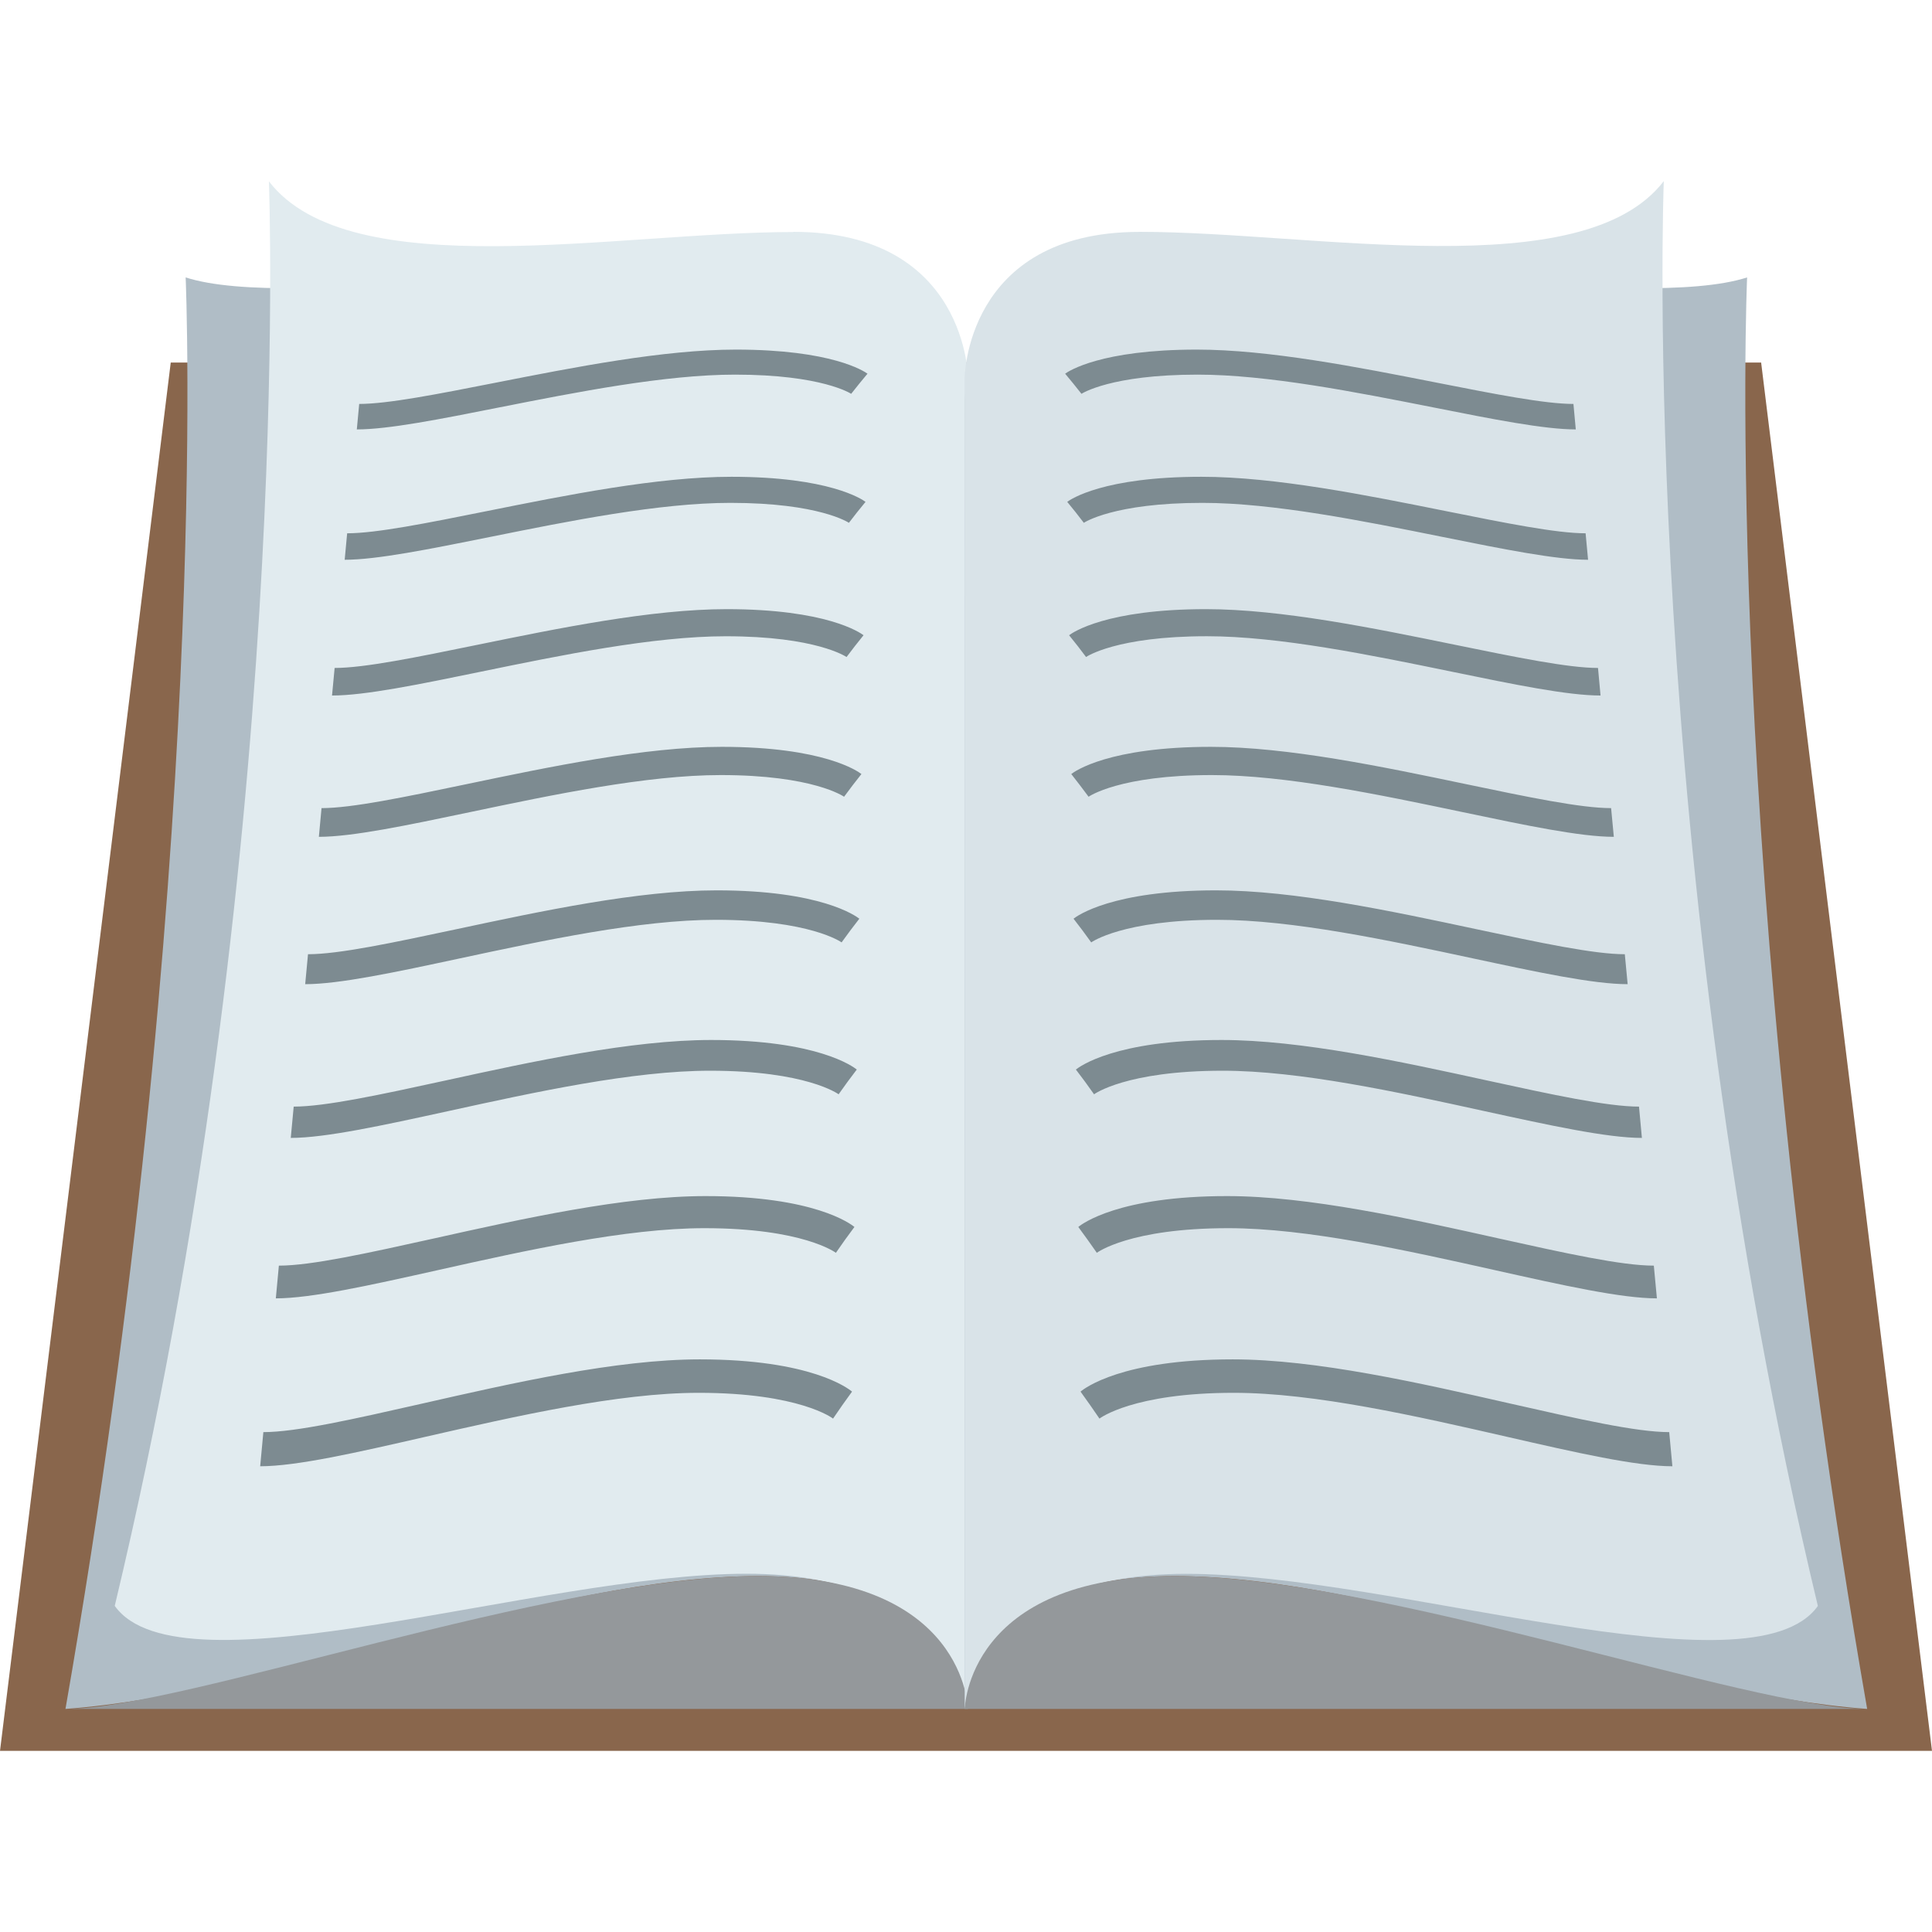
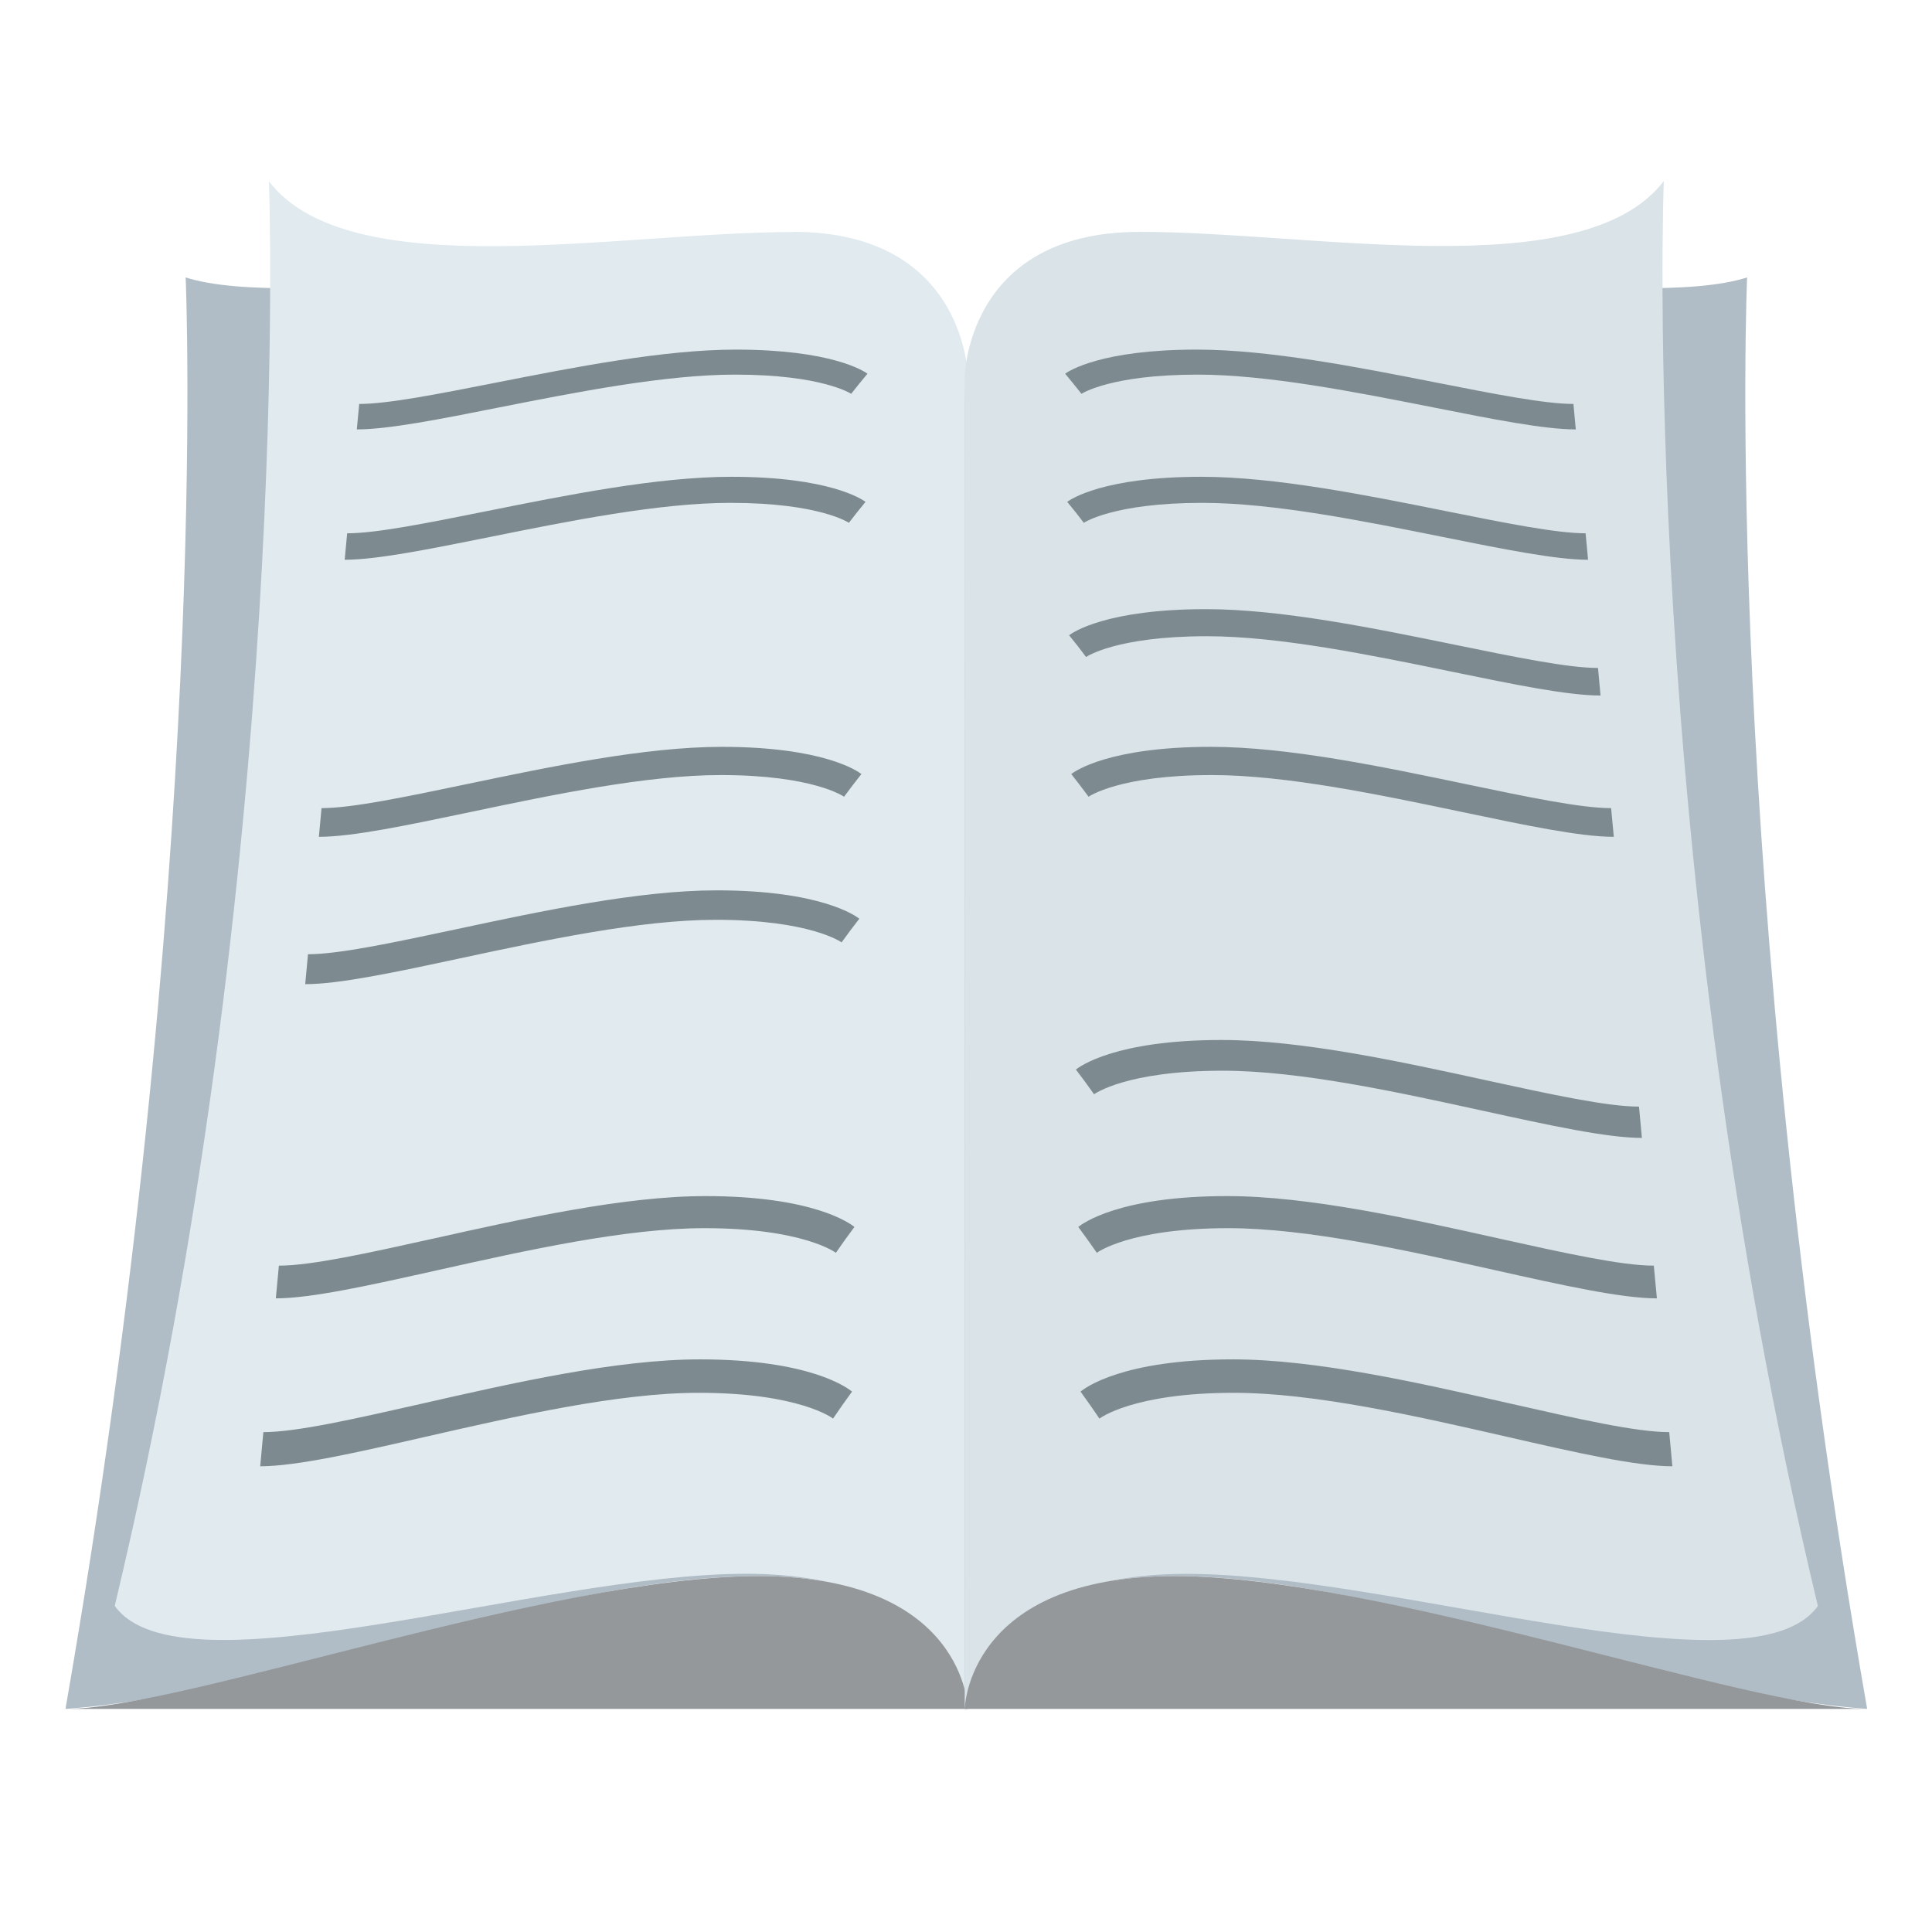
<svg xmlns="http://www.w3.org/2000/svg" viewBox="0 0 64 64" enable-background="new 0 0 64 64">
-   <path fill="#89664c" d="m64 58h-64l5.656-45.99h52.684z" />
  <path fill="#b0bdc6" d="m26.22 8.437c-5.777 0-16.593 1.876-20.07.753 0 0 .858 19.66-3.981 47.42 6.885-.492 16.07-4.4 22.948-4.4 6.881 0 6.943 4.4 6.943 4.4l.012-43.32c0 0-.075-4.859-5.852-4.859" />
  <path fill="#e1ebef" d="m26.28 7.686c-5.792 0-14.687 1.811-17.372-1.679 0 0 .857 22.261-5.107 47.19 2.18 3.057 14.04-1.064 20.924-1.064 6.883 0 7.334 4.482 7.334 4.482l.012-44.05c0 0 .001-4.885-5.791-4.885" />
  <path fill="#94989b" d="m25.12 52.21c-6.879 0-19.05 4.4-22.948 4.4h29.891c0 0-.063-4.4-6.943-4.4" />
  <g fill="#7d8b91">
    <path d="m11.82 14.225l.079-.844c.947 0 2.601-.326 4.512-.702 2.62-.516 5.574-1.098 7.967-1.098 3.179 0 4.248.717 4.359.798l-.273.331-.268.336c-.01-.006-.962-.636-3.848-.636-2.311 0-5.229.576-7.815 1.087-1.966.391-3.669.728-4.713.728" />
    <path d="m11.418 18.543l.082-.877c.965 0 2.652-.339 4.602-.73 2.673-.537 5.686-1.142 8.125-1.142 3.241 0 4.331.745 4.445.831l-.279.344-.272.35c-.01-.006-.981-.661-3.925-.661-2.354 0-5.332.599-7.97 1.131-2.01.404-3.744.754-4.808.754" />
-     <path d="m10.999 23.04l.086-.913c.985 0 2.707-.353 4.696-.76 2.728-.558 5.802-1.188 8.29-1.188 3.307 0 4.418.775 4.535.864l-.285.358-.278.364c-.011-.007-1-.688-4-.688-2.403 0-5.441.624-8.134 1.178-2.048.421-3.822.785-4.907.785" />
    <path d="m10.563 27.721l.088-.951c1.01 0 2.764-.368 4.795-.792 2.784-.582 5.924-1.238 8.463-1.238 3.373 0 4.508.808 4.627.901l-.291.373-.284.379c-.011-.007-1.022-.718-4.085-.718-2.453 0-5.554.65-8.303 1.227-2.091.439-3.903.819-5.01.819" />
    <path d="m10.11 32.602l.093-.992c1.027 0 2.823-.384 4.897-.825 2.844-.607 6.05-1.291 8.642-1.291 3.445 0 4.602.844 4.725.939l-.298.389-.29.396c-.011-.008-1.043-.748-4.171-.748-2.505 0-5.671.678-8.48 1.279-2.136.458-3.986.853-5.118.853" />
-     <path d="m9.632 37.695l.097-1.037c1.049 0 2.885-.398 5-.859 2.906-.635 6.181-1.348 8.828-1.348 3.519 0 4.7.879 4.825.979l-.305.406-.297.414c-.01-.008-1.064-.781-4.26-.781-2.558 0-5.794.707-8.663 1.336-2.182.476-4.073.89-5.23.89" />
    <path d="m9.137 43.01l.101-1.084c1.072 0 2.949-.416 5.116-.896 2.971-.662 6.319-1.408 9.02-1.408 3.596 0 4.803.918 4.93 1.023l-.311.424-.303.432c-.012-.008-1.088-.816-4.354-.816-2.614 0-5.922.74-8.856 1.395-2.232.498-4.166.93-5.347.93" />
    <path d="m8.619 48.572l.105-1.131c1.097 0 3.02-.438 5.233-.939 3.039-.691 6.461-1.471 9.228-1.471 3.676 0 4.909.959 5.04 1.068l-.318.443-.311.451c-.012-.01-1.111-.854-4.451-.854-2.672 0-6.05.773-9.06 1.459-2.282.523-4.261.974-5.469.974" />
  </g>
  <path fill="#b0bdc6" d="m37.805 8.437c5.775 0 16.592 1.876 20.07.753 0 0-.861 19.66 3.977 47.42-6.885-.492-16.07-4.4-22.947-4.4-6.88 0-6.943 4.4-6.943 4.4l-.008-43.32c0 0 .075-4.859 5.853-4.859" />
  <path fill="#d9e3e8" d="m37.744 7.68c5.791 0 14.686 1.81 17.371-1.68 0 0-.859 22.262 5.104 47.2-2.182 3.057-14.04-1.064-20.926-1.064-6.882 0-7.333 4.48-7.333 4.48l-.008-44.05c0 0 0-4.884 5.792-4.884" />
  <path fill="#94989b" d="m38.902 52.21c6.881 0 19.05 4.4 22.947 4.4h-29.89c0 0 .063-4.4 6.943-4.4" />
  <g fill="#7d8b91">
    <path d="m52.2 14.225l-.078-.844c-.947 0-2.602-.326-4.512-.702-2.619-.516-5.574-1.098-7.967-1.098-3.178 0-4.248.717-4.359.798l.273.331.268.336c.01-.006.963-.636 3.848-.636 2.311 0 5.229.576 7.814 1.087 1.967.391 3.67.728 4.713.728" />
    <path d="m52.607 18.543l-.082-.877c-.965 0-2.652-.339-4.602-.73-2.672-.537-5.686-1.142-8.125-1.142-3.242 0-4.332.745-4.445.831l.279.344.271.35c.01-.006.982-.661 3.926-.661 2.354 0 5.332.599 7.969 1.131 2.01.404 3.745.754 4.809.754" />
    <path d="m53.02 23.04l-.084-.913c-.984 0-2.707-.353-4.697-.76-2.727-.558-5.801-1.188-8.289-1.188-3.307 0-4.418.775-4.535.864l.285.357.277.364c.01-.007 1-.688 4-.688 2.402 0 5.439.624 8.133 1.178 2.049.422 3.822.786 4.906.786" />
    <path d="m53.46 27.721l-.09-.951c-1.01 0-2.764-.368-4.795-.792-2.783-.582-5.922-1.238-8.461-1.238-3.375 0-4.51.808-4.627.901l.289.373.285.379c.01-.007 1.021-.718 4.086-.718 2.451 0 5.553.65 8.303 1.227 2.09.439 3.901.819 5.01.819" />
-     <path d="m53.918 32.602l-.094-.992c-1.027 0-2.822-.384-4.896-.825-2.844-.607-6.05-1.291-8.643-1.291-3.445 0-4.602.844-4.723.939l.297.389.289.396c.012-.008 1.043-.748 4.172-.748 2.504 0 5.672.678 8.479 1.279 2.137.458 3.986.853 5.119.853" />
    <path d="m54.39 37.695l-.096-1.037c-1.049 0-2.885-.398-5-.859-2.906-.635-6.182-1.348-8.83-1.348-3.518 0-4.699.879-4.824.979l.305.406.297.414c.01-.008 1.064-.781 4.26-.781 2.557 0 5.793.707 8.662 1.336 2.183.476 4.073.89 5.23.89" />
    <path d="m54.887 43.01l-.102-1.084c-1.072 0-2.949-.416-5.115-.896-2.971-.662-6.318-1.408-9.02-1.408-3.596 0-4.803.918-4.93 1.023l.309.424.305.432c.01-.008 1.088-.816 4.354-.816 2.613 0 5.922.74 8.855 1.395 2.231.498 4.165.93 5.347.93" />
    <path d="m55.4 48.572l-.105-1.131c-1.096 0-3.02-.438-5.232-.939-3.039-.691-6.463-1.471-9.229-1.471-3.676 0-4.91.959-5.04 1.068l.316.443.311.451c.012-.01 1.113-.854 4.451-.854 2.674 0 6.06.773 9.06 1.459 2.283.523 4.261.974 5.47.974" />
  </g>
</svg>